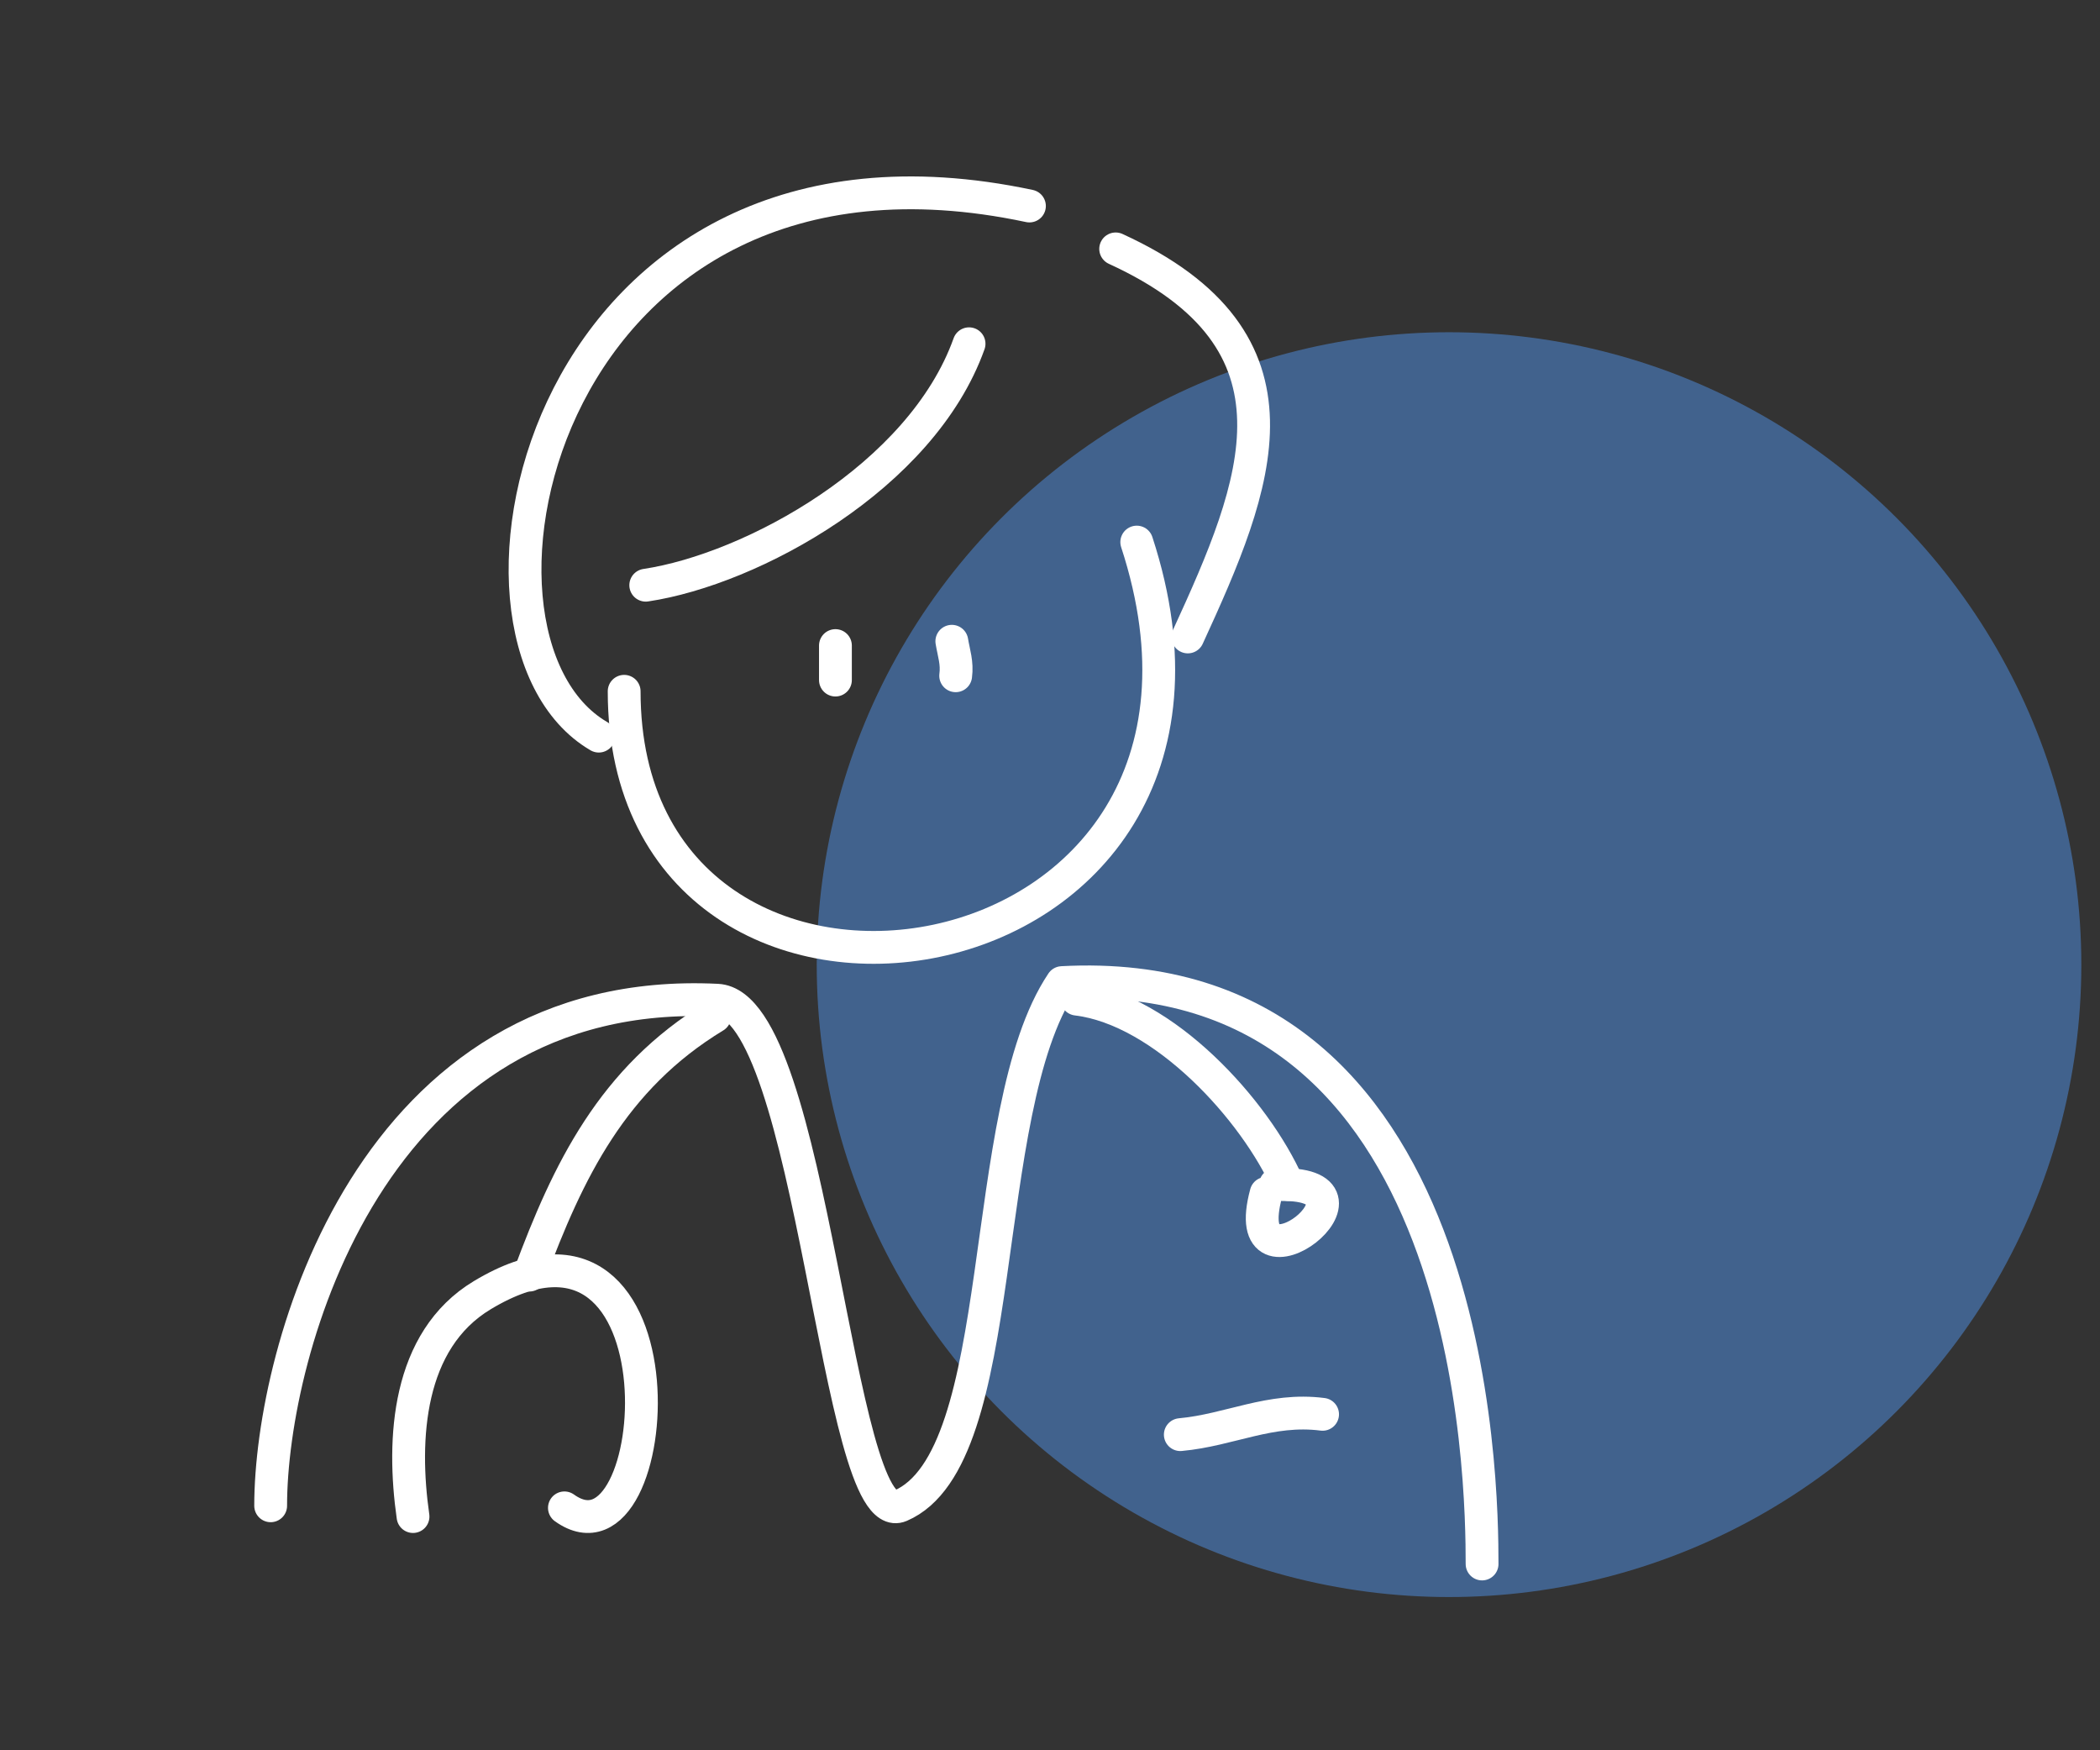
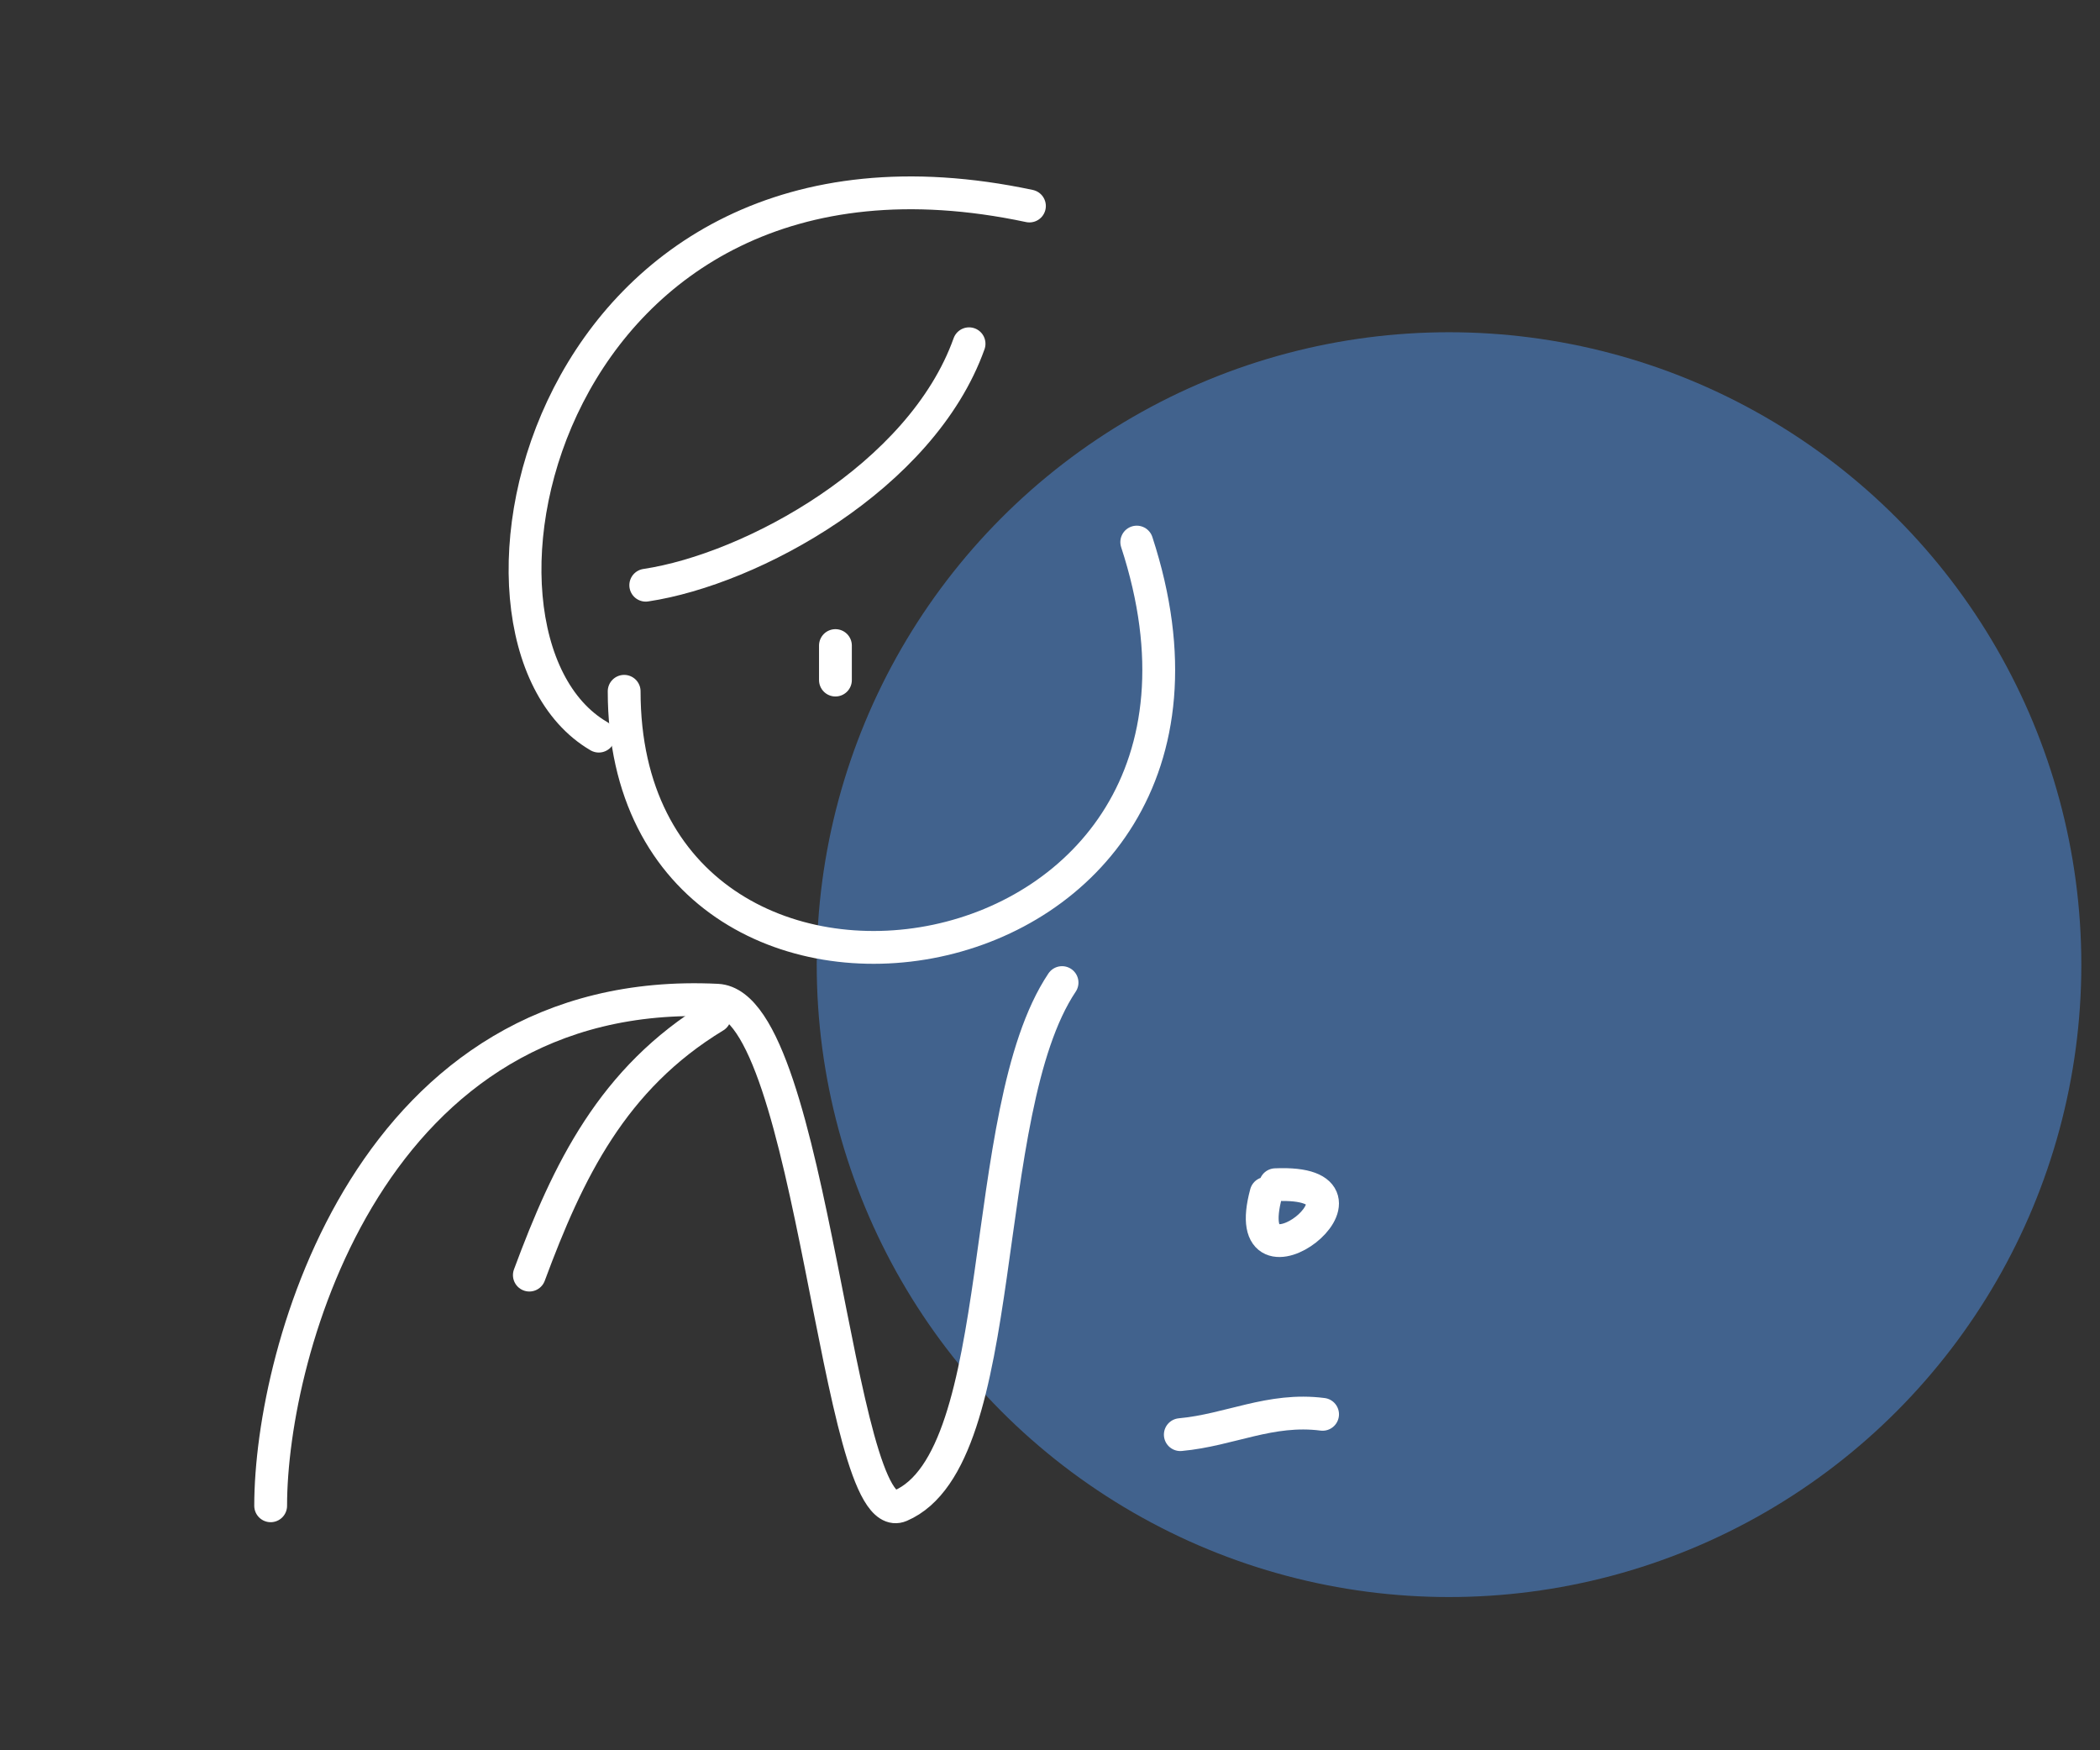
<svg xmlns="http://www.w3.org/2000/svg" width="96" height="80" viewBox="0 0 96 80" fill="none">
  <rect x="0" y="0" width="96" height="80" fill="#333333" stroke="none" />
  <circle cx="66.241" cy="44.091" r="28.905" fill="#4B82C9" fill-opacity="0.6" />
  <path d="M44.3 15.712C42.13 21.79 34.373 26.021 29.52 26.748" stroke="white" stroke-width="1.5" stroke-linecap="round" stroke-linejoin="round" />
  <path d="M47.06 9.416C24.858 4.699 19.62 29.118 27.373 33.646" stroke="white" stroke-width="1.5" stroke-linecap="round" stroke-linejoin="round" />
-   <path d="M51.002 11.376C60.214 15.595 57.501 22.147 54.3 29.113" stroke="white" stroke-width="1.5" stroke-linecap="round" stroke-linejoin="round" />
  <path d="M51.966 24.777C58.8 45.684 28.533 50.193 28.533 31.597" stroke="white" stroke-width="1.5" stroke-linecap="round" stroke-linejoin="round" />
-   <path d="M43.688 30.887C43.767 30.302 43.602 29.853 43.512 29.31" stroke="white" stroke-width="1.5" stroke-linecap="round" stroke-linejoin="round" />
  <path d="M38.191 31.084C38.191 30.558 38.191 30.033 38.191 29.507" stroke="white" stroke-width="1.5" stroke-linecap="round" stroke-linejoin="round" />
-   <path d="M12.373 68.825C12.373 61.734 16.98 44.944 32.787 45.717C37.19 45.932 38.238 70.073 41.159 68.825C46.271 66.64 44.585 50.837 48.551 44.911C67.559 43.9 67.752 67.853 67.752 71.485" stroke="white" stroke-width="1.5" stroke-linecap="round" stroke-linejoin="round" />
-   <path d="M58.883 54.142C57.379 50.726 53.188 46.143 49.227 45.668" stroke="white" stroke-width="1.5" stroke-linecap="round" stroke-linejoin="round" />
+   <path d="M12.373 68.825C12.373 61.734 16.98 44.944 32.787 45.717C37.19 45.932 38.238 70.073 41.159 68.825C46.271 66.64 44.585 50.837 48.551 44.911" stroke="white" stroke-width="1.5" stroke-linecap="round" stroke-linejoin="round" />
  <path d="M32.674 46.456C27.997 49.293 25.966 53.519 24.199 58.281" stroke="white" stroke-width="1.5" stroke-linecap="round" stroke-linejoin="round" />
-   <path d="M18.881 69.317C18.375 65.778 18.618 61.263 22.045 59.2C31.681 53.401 30.449 72.249 25.802 68.92" stroke="white" stroke-width="1.5" stroke-linecap="round" stroke-linejoin="round" />
  <path d="M58.306 54.15C63.986 53.903 56.475 59.738 57.88 54.544" stroke="white" stroke-width="1.5" stroke-linecap="round" stroke-linejoin="round" />
  <path d="M60.461 64.644C58.068 64.337 56.219 65.366 53.957 65.573" stroke="white" stroke-width="1.5" stroke-linecap="round" stroke-linejoin="round" />
</svg>